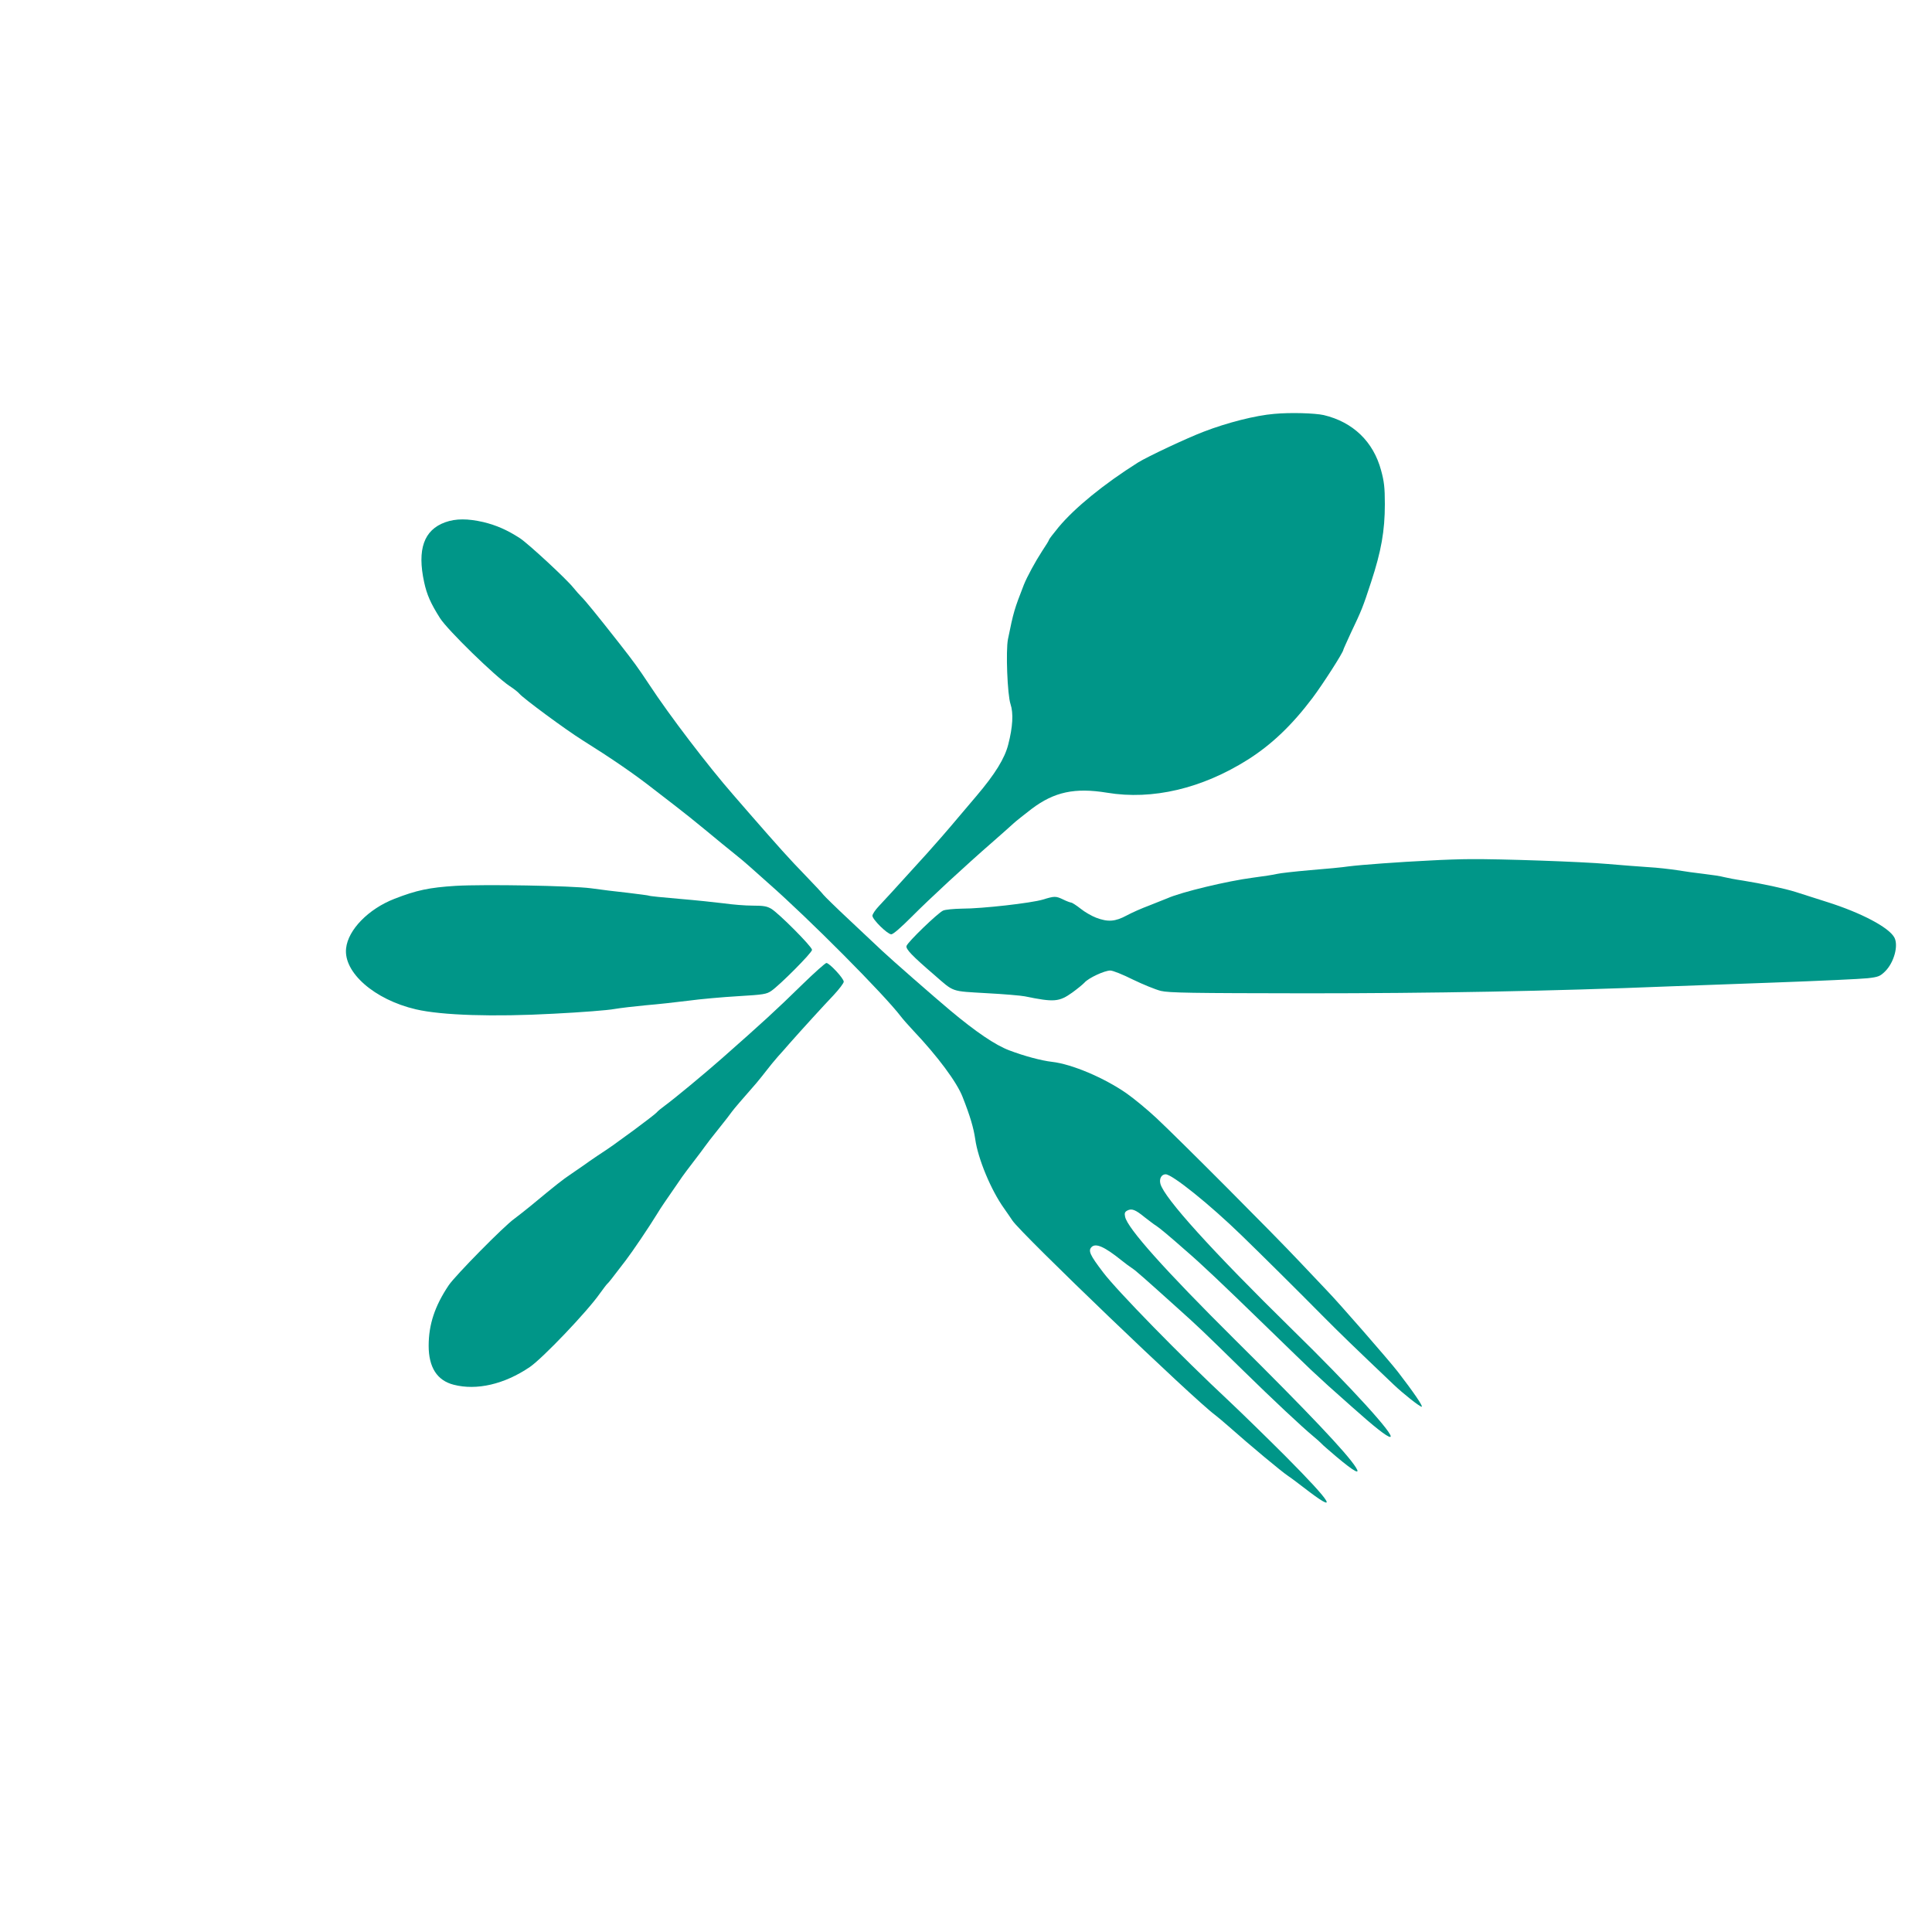
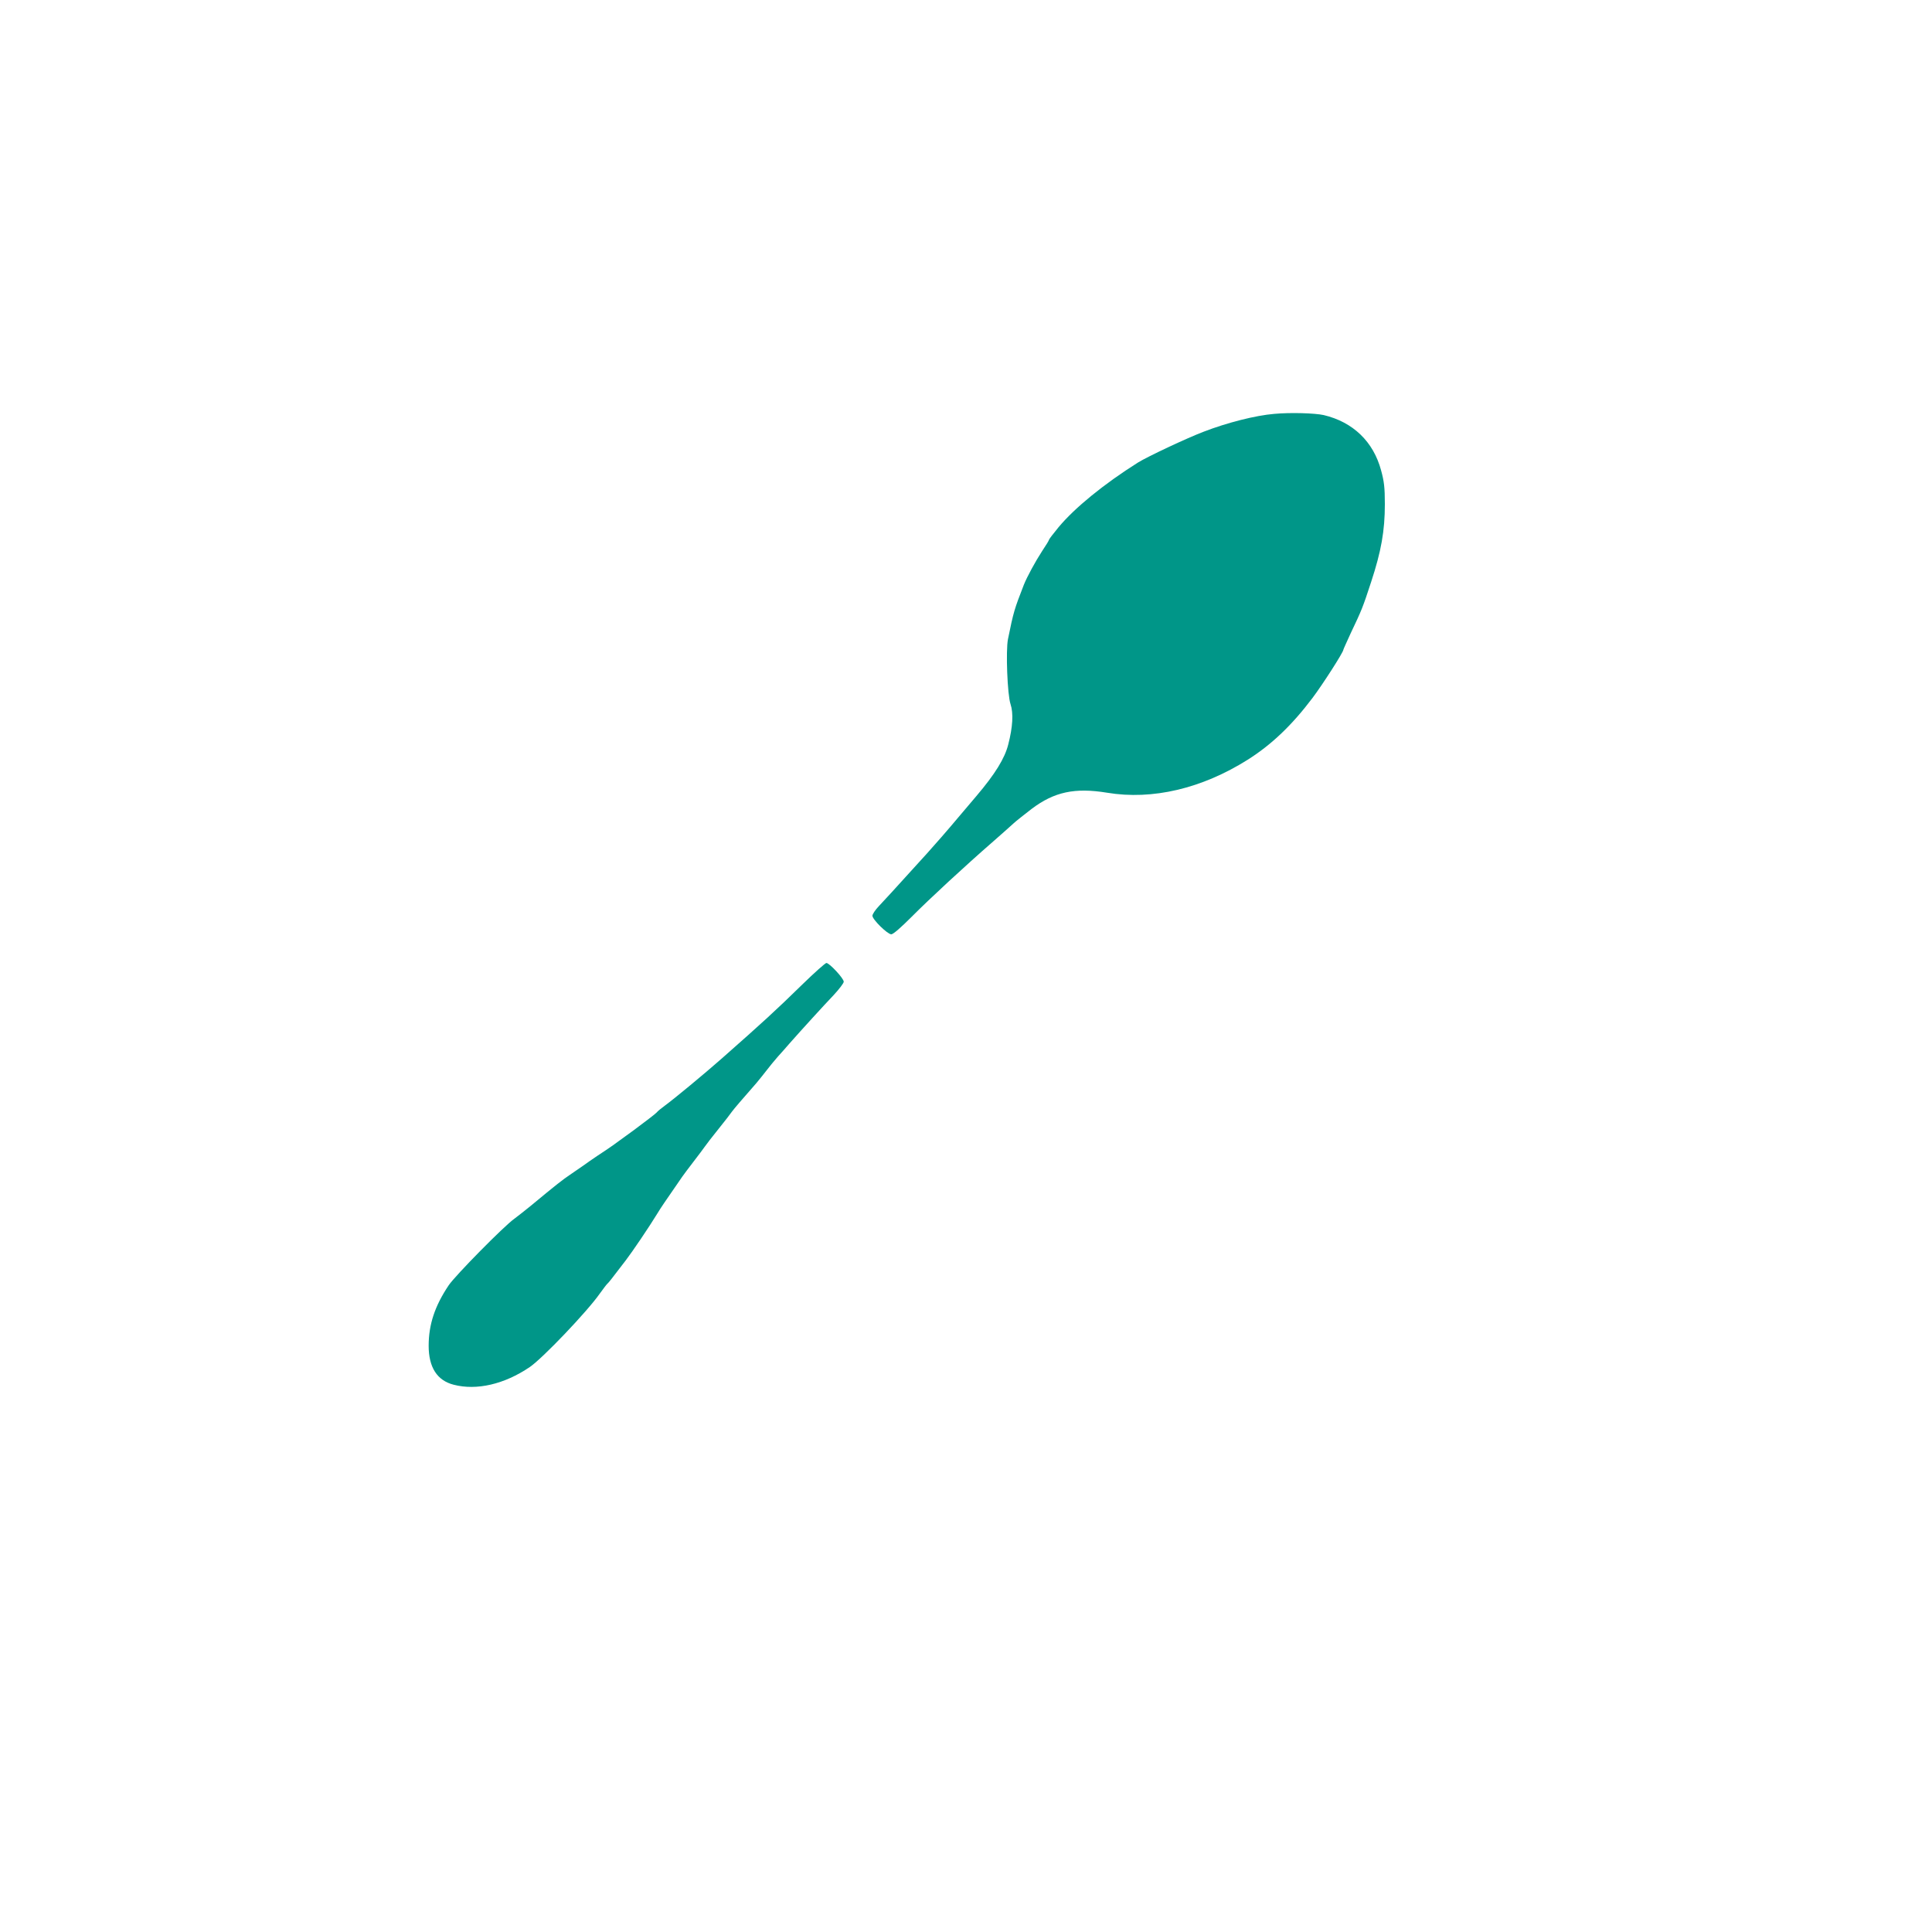
<svg xmlns="http://www.w3.org/2000/svg" version="1.0" width="1280pt" height="1280pt" viewBox="0 0 1280 1280" preserveAspectRatio="xMidYMid meet">
  <g transform="translate(0,1280) scale(0.1,-0.1)" fill="#009688" stroke="none">
    <path d="M8442 10058 c-122 -10 -312 -58 -467 -118 -113 -43 -372 -165 -435 -204 -227 -143 -419 -300 -526 -428 -35 -43 -64 -80 -64 -84 0 -4 -20 -37 -45 -74 -45 -69 -101 -172 -122 -225 -63 -162 -68 -178 -105 -360 -15 -75 -4 -368 17 -430 20 -60 15 -151 -15 -267 -23 -92 -87 -196 -212 -343 -47 -55 -94 -111 -106 -125 -87 -104 -175 -204 -222 -256 -30 -33 -93 -102 -140 -154 -85 -94 -98 -108 -177 -193 -24 -25 -43 -54 -43 -64 0 -25 100 -123 125 -123 13 0 65 46 135 116 117 118 354 337 540 499 57 50 117 103 134 119 17 16 72 59 121 97 150 113 286 142 500 107 301 -50 629 28 932 219 158 100 293 229 428 408 70 93 205 304 205 320 0 3 22 51 48 108 75 158 80 170 136 341 67 204 91 339 91 516 0 111 -5 151 -25 224 -51 190 -186 320 -380 366 -59 13 -220 18 -328 8z" />
-     <path d="M2950 9340 c-142 -51 -187 -180 -140 -397 18 -83 43 -140 105 -238 49 -78 364 -385 461 -450 28 -18 57 -41 65 -51 26 -31 306 -238 418 -308 193 -121 342 -223 467 -321 35 -27 102 -79 149 -115 47 -36 140 -110 206 -165 66 -55 148 -122 182 -149 34 -27 82 -67 107 -90 25 -22 79 -70 119 -106 271 -238 769 -739 880 -885 12 -16 48 -57 79 -90 164 -173 292 -345 330 -444 50 -127 72 -203 83 -277 18 -131 105 -340 192 -461 17 -25 43 -61 55 -80 58 -87 1201 -1184 1344 -1289 15 -12 52 -42 81 -68 156 -138 359 -307 403 -336 13 -8 58 -42 101 -75 239 -185 196 -111 -118 205 -124 124 -294 290 -379 370 -310 289 -741 730 -832 851 -87 114 -100 143 -76 167 28 28 86 2 198 -88 25 -20 56 -43 70 -52 26 -17 79 -64 299 -262 148 -133 154 -139 432 -411 202 -198 392 -376 469 -440 24 -20 49 -42 55 -49 5 -7 51 -46 100 -88 118 -99 161 -122 128 -70 -58 93 -317 366 -802 847 -464 461 -712 738 -727 814 -5 23 -2 32 15 41 29 15 53 6 114 -44 29 -22 63 -49 77 -57 24 -16 80 -62 199 -167 100 -86 234 -213 516 -487 154 -150 294 -285 311 -301 89 -83 124 -115 270 -244 151 -135 234 -200 254 -200 42 0 -263 335 -650 713 -530 520 -847 870 -872 964 -9 34 7 63 35 63 44 -1 291 -199 503 -405 123 -119 390 -384 529 -525 129 -130 210 -208 479 -464 63 -60 172 -146 185 -146 12 0 -54 97 -159 233 -61 78 -391 457 -470 538 -19 20 -100 106 -180 190 -169 180 -797 810 -950 953 -58 54 -146 127 -196 162 -148 103 -362 194 -494 209 -70 8 -183 38 -283 76 -93 35 -221 122 -392 265 -103 86 -394 341 -450 394 -33 31 -131 123 -218 205 -87 81 -163 156 -171 166 -7 10 -62 69 -122 131 -105 108 -180 192 -364 403 -47 54 -97 112 -112 129 -166 190 -422 525 -557 731 -77 116 -99 146 -199 274 -146 186 -226 284 -250 307 -12 12 -36 39 -53 60 -46 58 -298 291 -354 328 -85 55 -156 86 -242 107 -105 24 -183 24 -253 -1z" />
-     <path d="M9475 7099 c-206 -10 -451 -28 -540 -39 -38 -6 -153 -17 -255 -25 -102 -9 -201 -20 -220 -25 -19 -5 -91 -16 -160 -25 -169 -22 -473 -95 -565 -136 -22 -9 -77 -31 -123 -49 -46 -17 -112 -46 -147 -65 -76 -41 -124 -45 -203 -15 -29 11 -76 38 -103 60 -28 22 -56 40 -62 40 -7 1 -30 9 -52 20 -50 24 -58 24 -136 0 -77 -23 -400 -60 -536 -60 -54 -1 -110 -6 -125 -13 -35 -16 -234 -208 -242 -234 -7 -20 37 -66 185 -193 132 -115 107 -106 344 -120 116 -6 230 -16 255 -21 194 -40 227 -37 314 25 33 24 70 54 81 66 27 31 133 80 171 80 17 0 82 -26 150 -60 66 -32 149 -66 185 -75 56 -13 198 -15 965 -16 829 0 1616 14 2404 46 74 3 383 14 685 25 303 11 585 24 629 29 71 8 82 13 115 45 59 58 90 171 62 224 -36 68 -221 165 -446 236 -82 26 -177 56 -210 67 -70 22 -223 55 -348 75 -49 7 -105 18 -125 23 -20 6 -80 15 -132 21 -52 6 -133 17 -180 25 -47 7 -132 17 -190 20 -58 4 -179 13 -270 21 -167 15 -717 34 -910 32 -58 0 -177 -4 -265 -9z" />
-     <path d="M3019 6931 c-175 -11 -260 -29 -406 -86 -172 -67 -307 -205 -320 -328 -18 -160 188 -340 462 -404 171 -40 514 -51 915 -29 179 9 359 23 400 31 41 7 136 18 210 25 74 6 200 20 280 30 80 11 228 24 330 30 167 10 188 13 220 35 56 38 270 253 270 272 0 21 -219 241 -270 272 -29 17 -51 21 -124 21 -49 0 -134 7 -190 15 -55 7 -189 21 -296 30 -107 9 -197 18 -201 21 -3 2 -67 10 -140 19 -74 8 -183 21 -244 30 -130 17 -707 27 -896 16z" />
    <path d="M5316 6278 c-178 -174 -259 -248 -532 -489 -118 -104 -315 -267 -379 -314 -22 -16 -47 -36 -55 -46 -8 -9 -76 -61 -150 -116 -141 -103 -150 -110 -240 -169 -30 -20 -73 -50 -95 -66 -22 -15 -62 -43 -90 -62 -46 -31 -84 -60 -260 -206 -37 -30 -85 -68 -108 -85 -68 -48 -390 -375 -434 -440 -92 -137 -133 -260 -133 -401 0 -143 56 -230 165 -258 153 -40 337 3 505 117 85 58 381 368 464 487 22 30 44 60 50 65 11 10 24 27 122 155 45 59 154 220 209 310 26 43 45 70 165 244 8 12 42 57 75 100 33 43 67 88 75 100 8 12 48 64 90 116 42 52 82 104 90 116 14 19 67 81 161 188 19 23 50 61 69 86 19 25 52 65 74 90 23 25 57 64 76 86 83 94 229 254 292 320 37 40 68 80 68 90 0 22 -95 124 -115 124 -7 0 -79 -64 -159 -142z" />
  </g>
</svg>